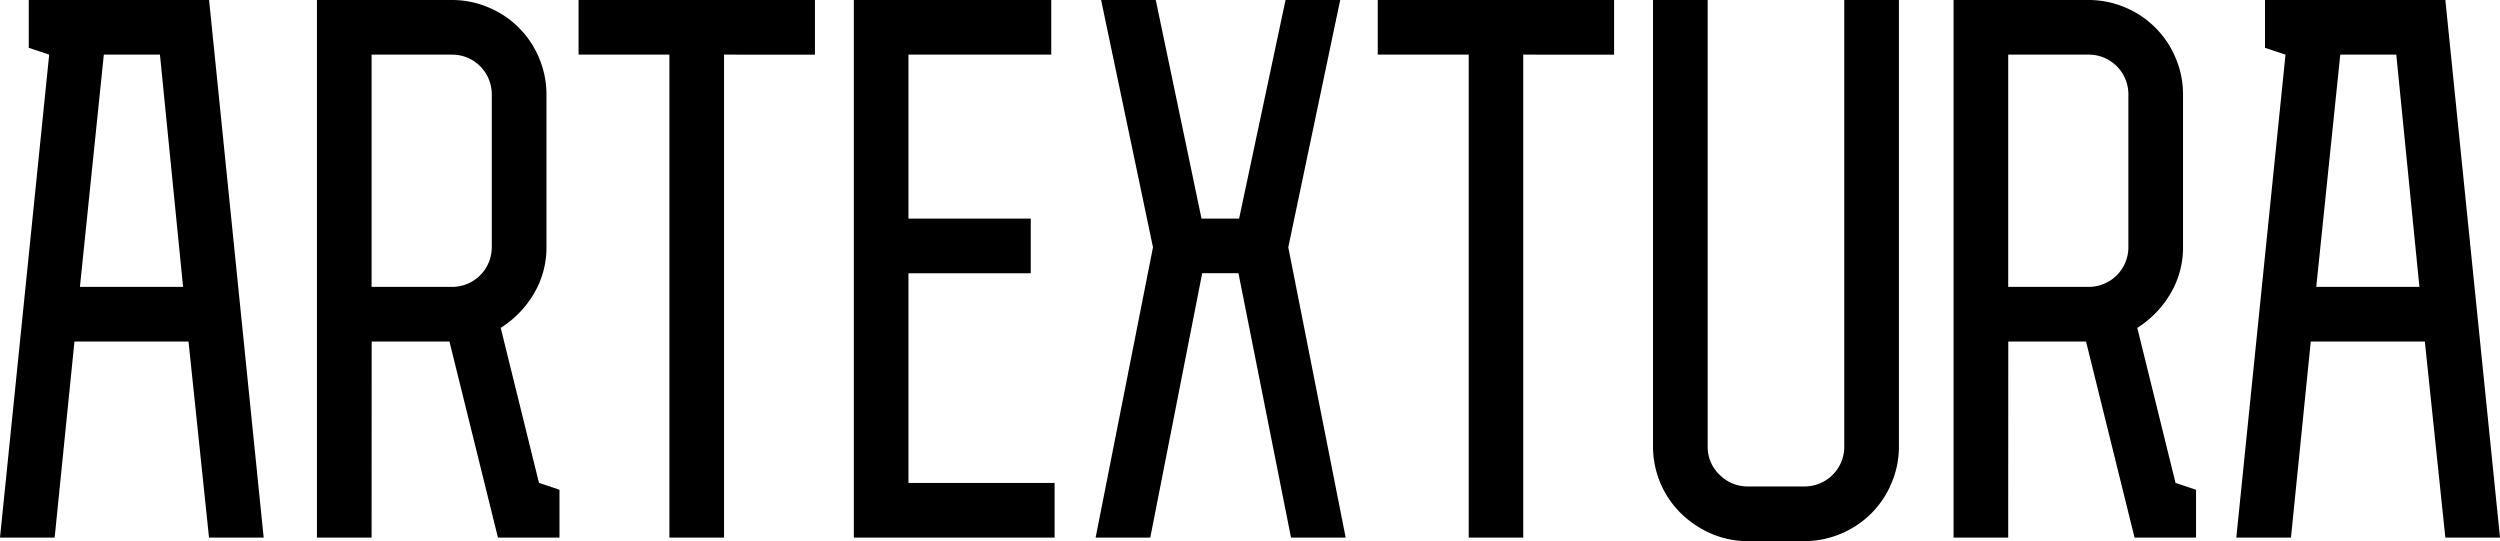
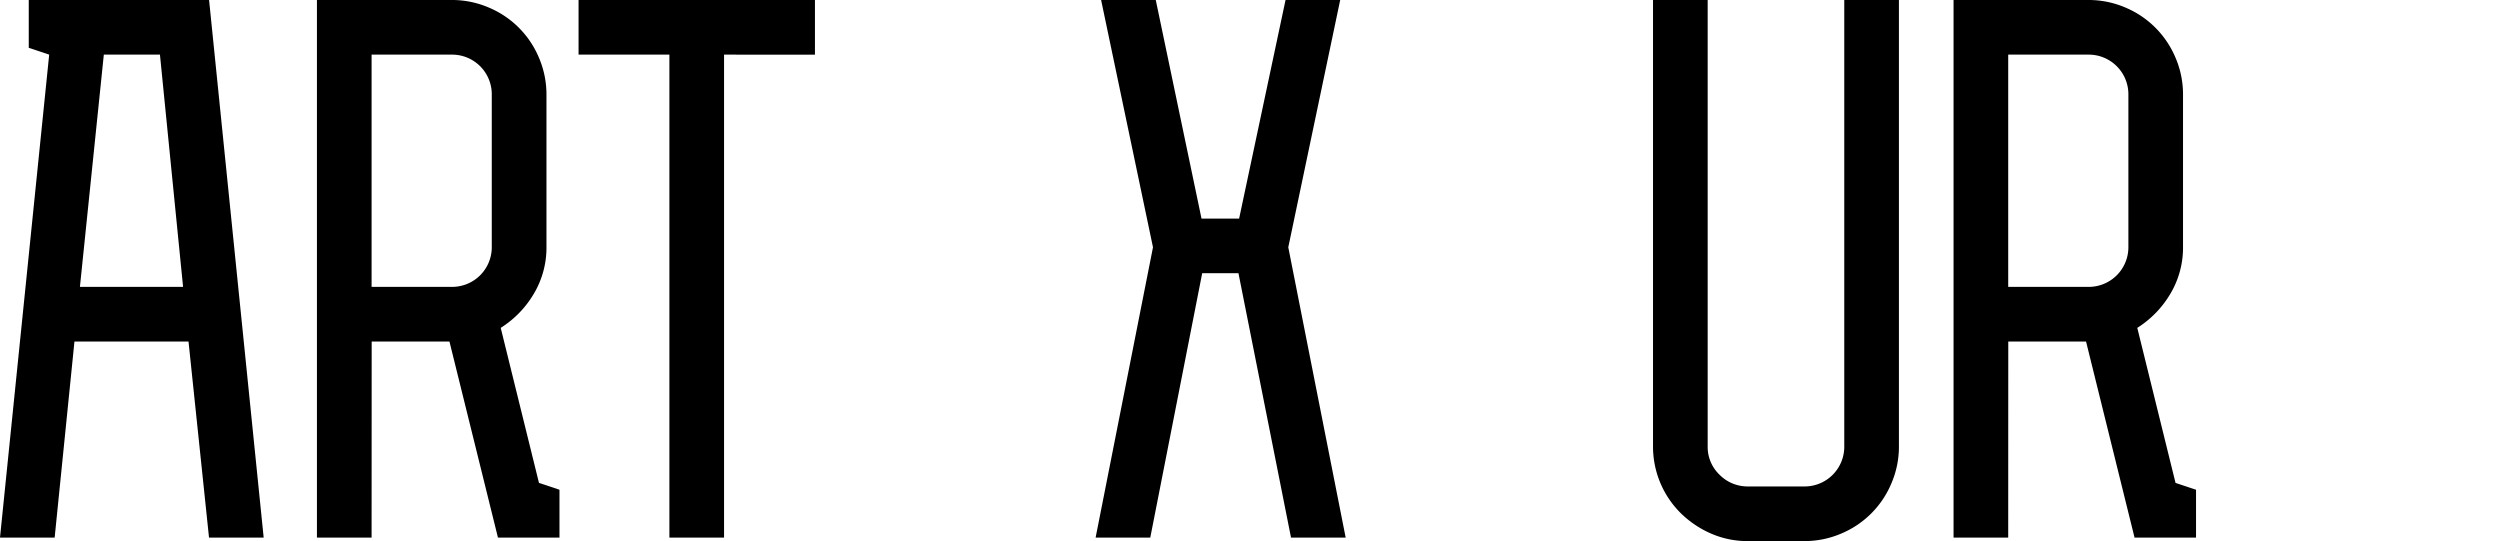
<svg xmlns="http://www.w3.org/2000/svg" id="Слой_1" data-name="Слой 1" viewBox="0 0 1189.28 257.36">
  <path d="M129.75,279.49h-26L94,186.23H39.74l-9.42,93.26h-26L27.72,49.75,18,46.5V23.76h85.78ZM42.34,160.23H91.41l-11-110.48H53.71Z" transform="translate(-4.32 -23.76)" />
  <path d="M181.09,279.49h-26V23.76h64a44.31,44.31,0,0,1,17.71,3.57A44.47,44.47,0,0,1,260.7,51.21a44.31,44.31,0,0,1,3.58,17.71v72.14a42.86,42.86,0,0,1-6,22.42,48.06,48.06,0,0,1-15.76,16.25l18.2,73.76,9.75,3.25v22.75H241.2l-23.07-93.26h-37Zm0-119.26h38a18.86,18.86,0,0,0,19.17-19.17V68.92a18.86,18.86,0,0,0-19.17-19.17h-38Z" transform="translate(-4.32 -23.76)" />
  <path d="M348.76,279.49h-26V49.75H279.55v-26H392v26H348.76Z" transform="translate(-4.32 -23.76)" />
-   <path d="M504.41,49.75H436.49v78h58.17v26H436.49v99.76H506v26H410.5V23.76h93.91Z" transform="translate(-4.32 -23.76)" />
  <path d="M551.52,279.49h-26l27.29-138.1L528.13,23.76h26l21.77,104h17.88l22.09-104h26l-24.7,117.63,27.3,138.1h-26l-25-125.76H576.22Z" transform="translate(-4.32 -23.76)" />
-   <path d="M728.94,279.49H703V49.75H659.73v-26H772.16v26H728.94Z" transform="translate(-4.32 -23.76)" />
  <path d="M907.66,23.76V236a44.06,44.06,0,0,1-3.58,17.7,44.45,44.45,0,0,1-23.88,23.89,44.27,44.27,0,0,1-17.71,3.57H835.85a43.09,43.09,0,0,1-17.55-3.57A47.82,47.82,0,0,1,804,268a44.57,44.57,0,0,1-13.32-32V23.76h26V236a18.27,18.27,0,0,0,5.69,13.64,18.68,18.68,0,0,0,13.49,5.53h26.64A18.87,18.87,0,0,0,881.66,236V23.76Z" transform="translate(-4.32 -23.76)" />
  <path d="M959.65,279.49h-26V23.76h64a44.31,44.31,0,0,1,17.71,3.57,44.56,44.56,0,0,1,23.88,23.88,44.31,44.31,0,0,1,3.57,17.71v72.14a42.86,42.86,0,0,1-6,22.42,48.06,48.06,0,0,1-15.76,16.25l18.2,73.76,9.75,3.25v22.75h-29.25l-23.07-93.26h-37Zm0-119.26h38a18.87,18.87,0,0,0,19.17-19.17V68.92a18.87,18.87,0,0,0-19.17-19.17h-38Z" transform="translate(-4.32 -23.76)" />
-   <path d="M1193.6,279.49h-26l-9.75-93.26h-54.27l-9.42,93.26h-26l23.4-229.74-9.75-3.25V23.76h85.79Zm-87.41-119.26h49.07l-11-110.48h-26.64Z" transform="translate(-4.32 -23.76)" />
</svg>